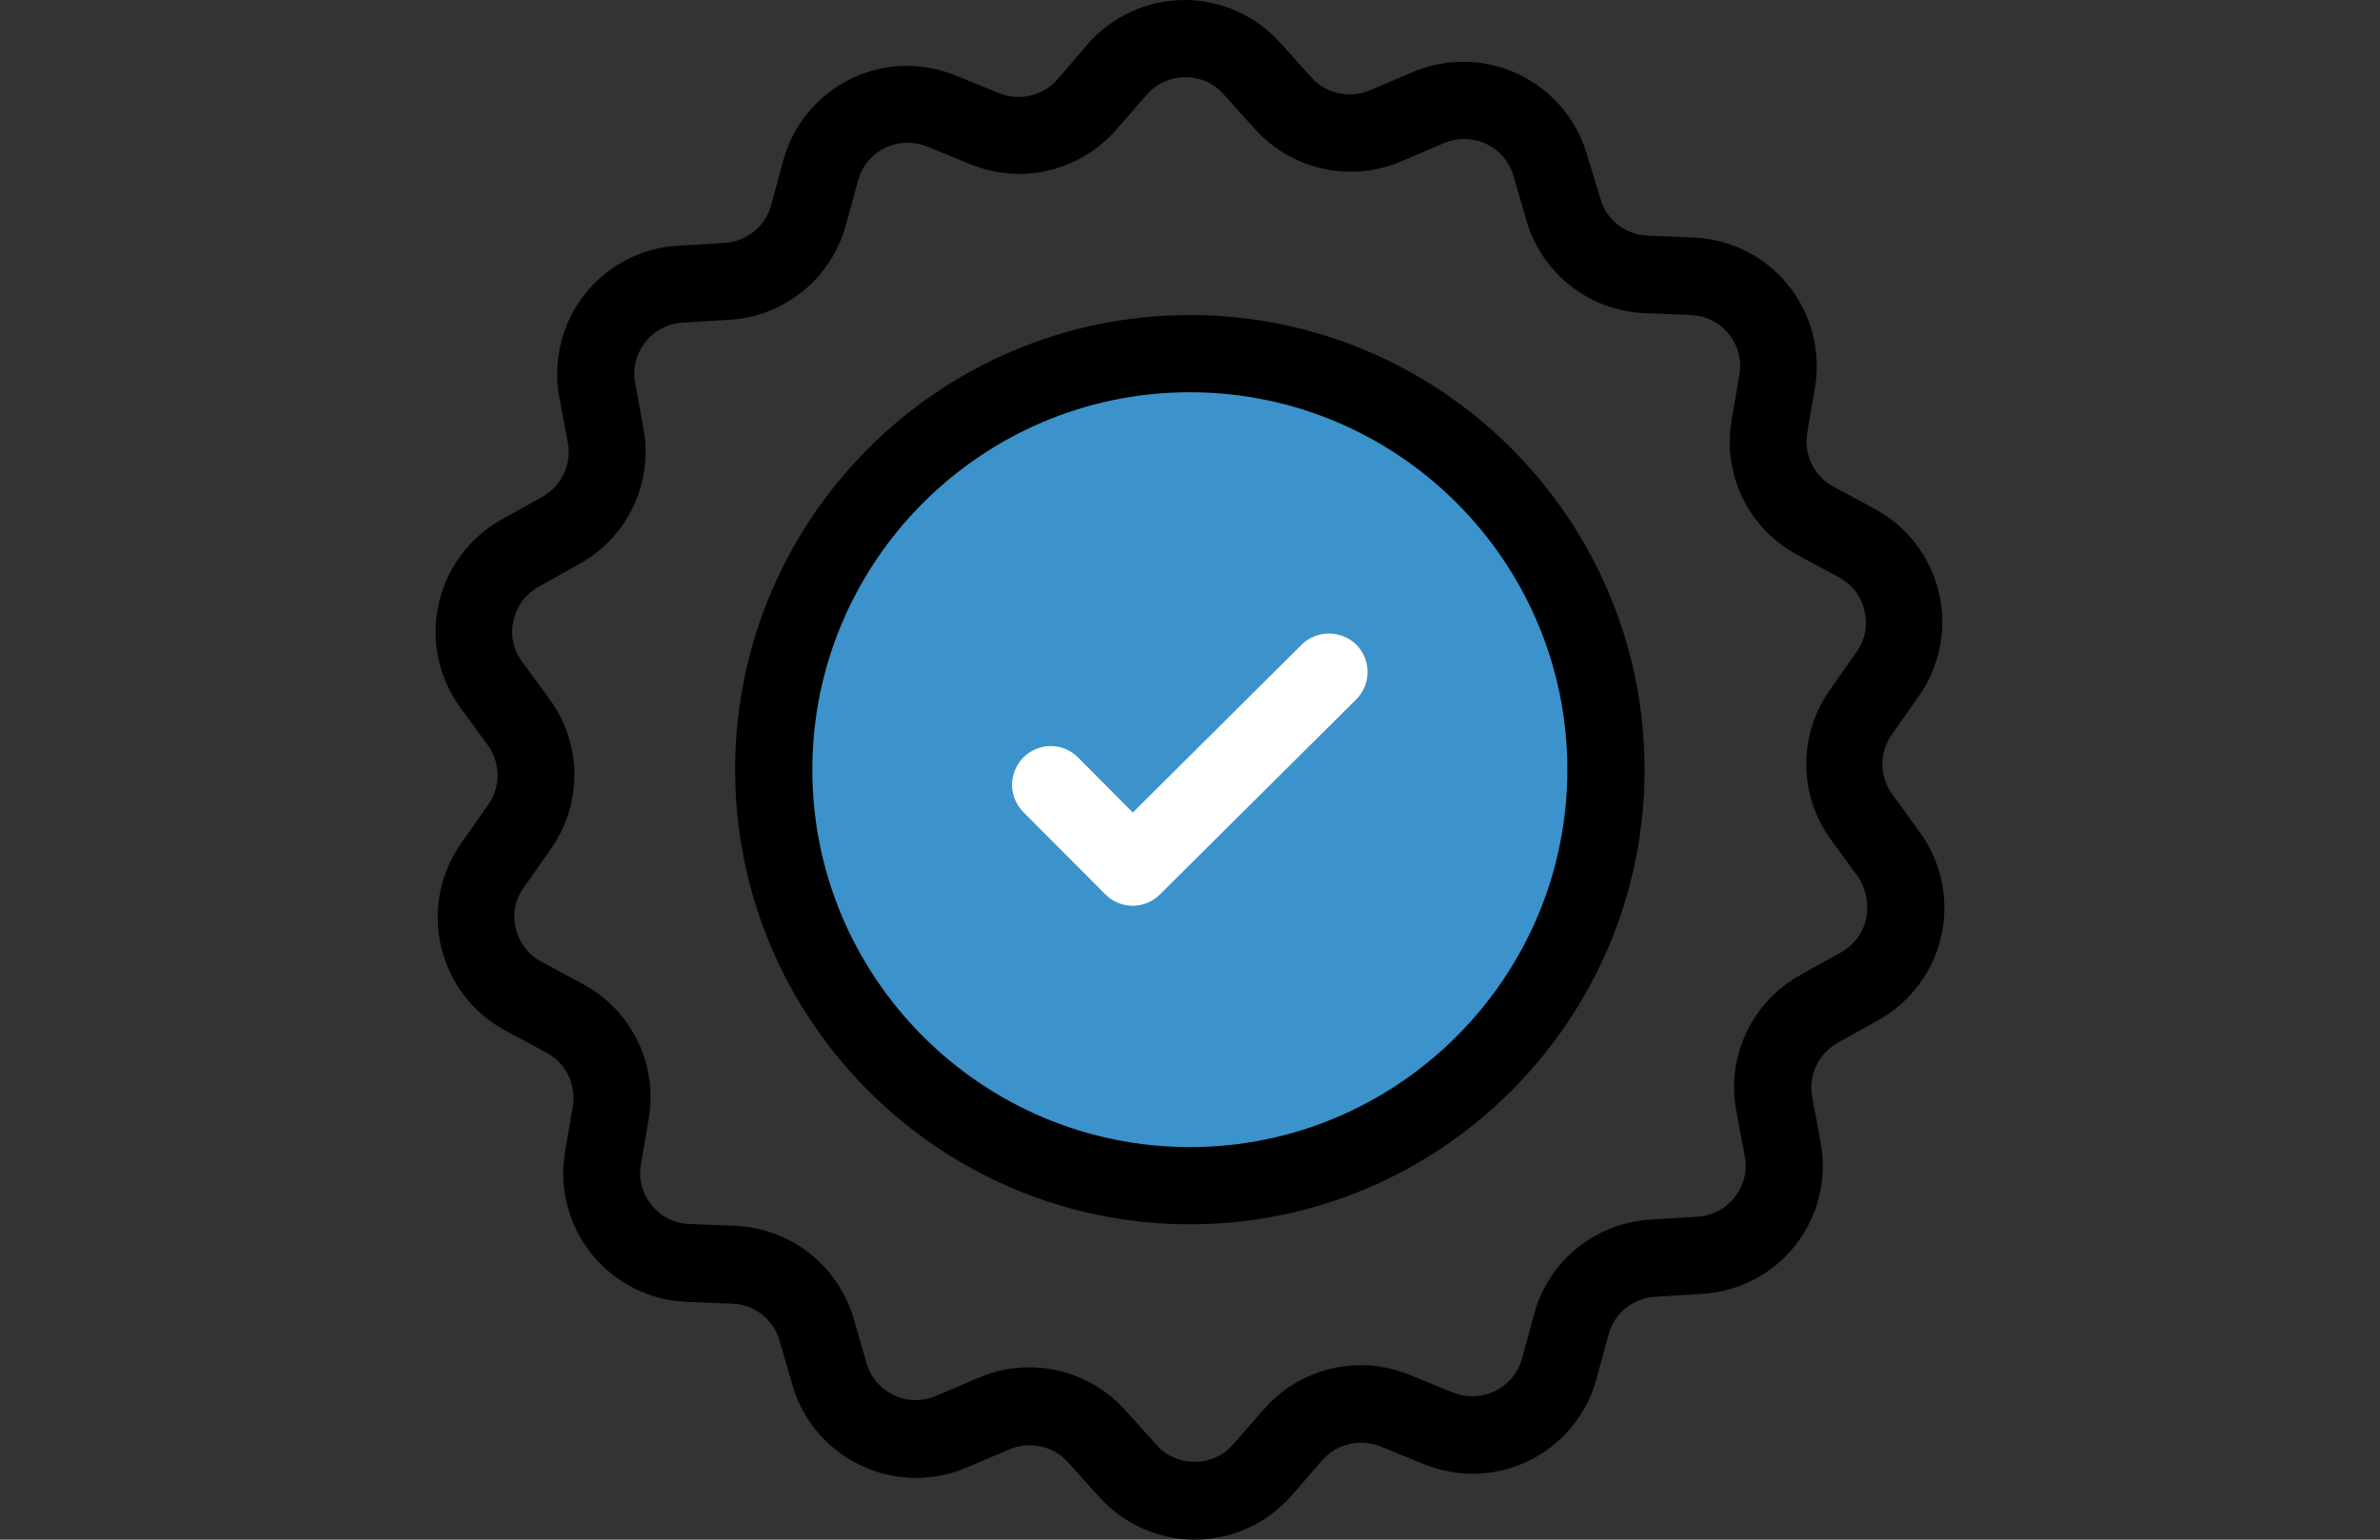
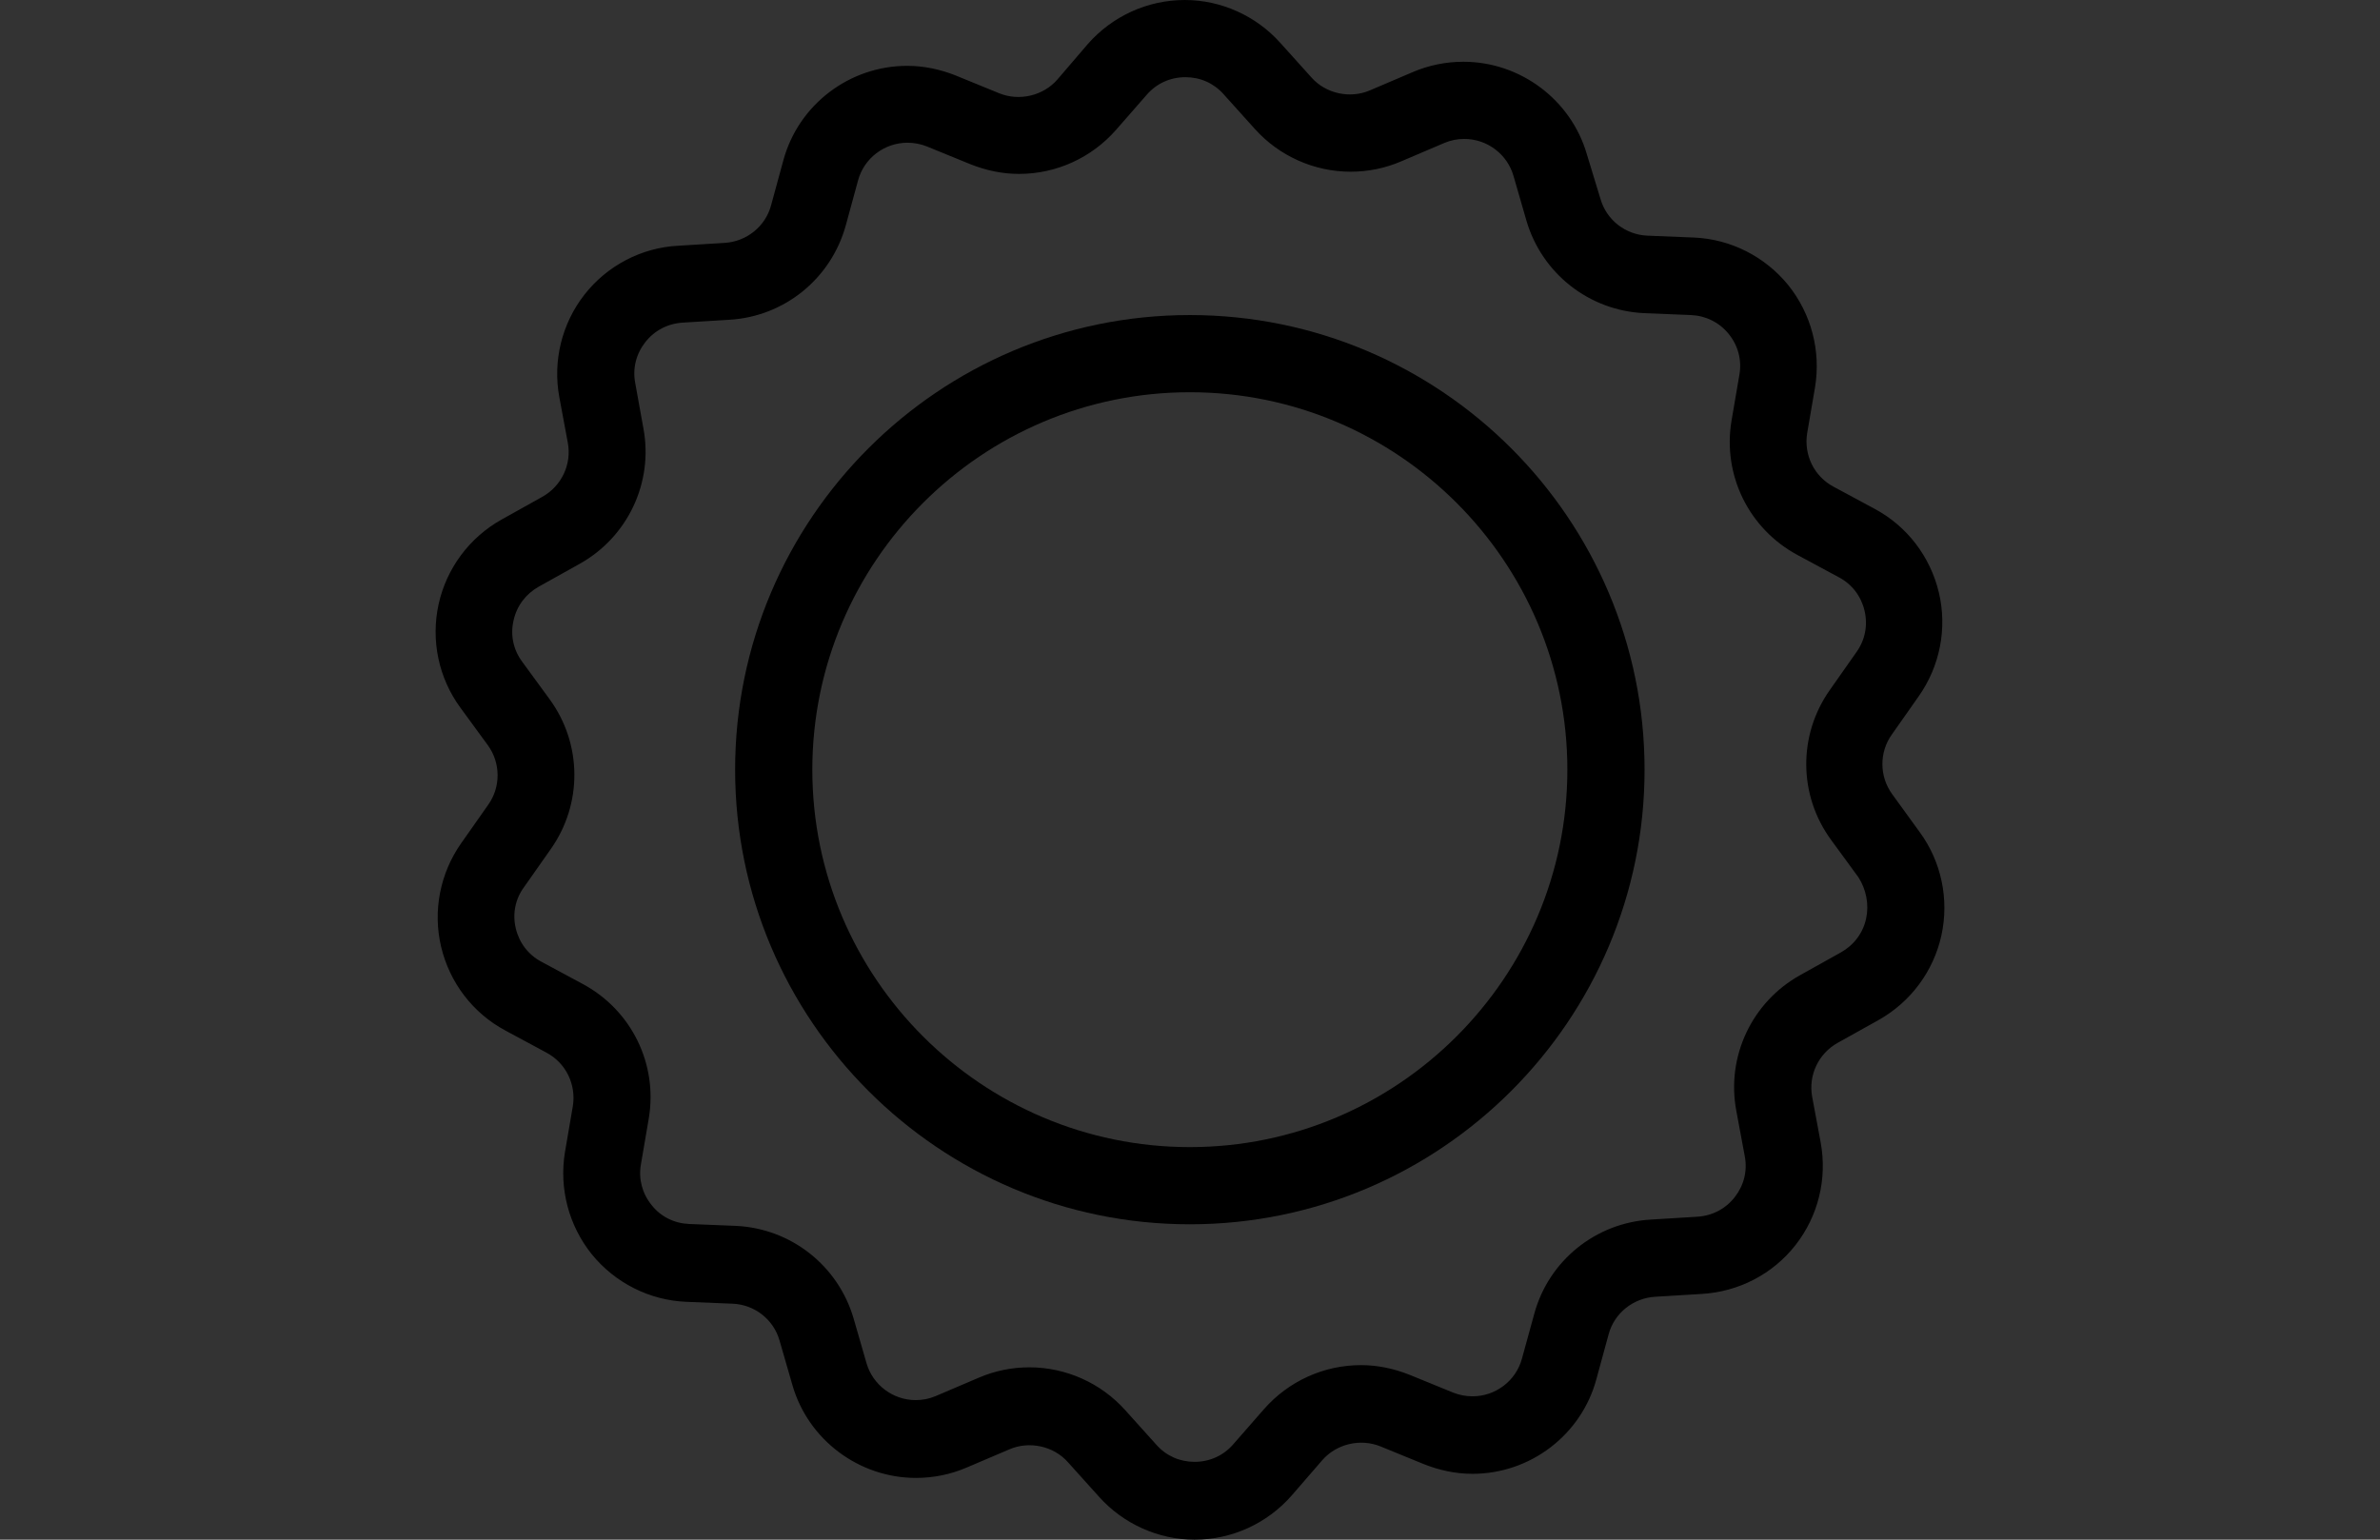
<svg xmlns="http://www.w3.org/2000/svg" version="1.1" id="Capa_1" x="0px" y="0px" width="1224px" height="792px" viewBox="0 0 1224 792" enable-background="new 0 0 1224 792" xml:space="preserve">
  <rect x="0" y="0" width="1224" height="792" fill="#333333" stroke="none" />
-   <circle fill="#3C92CA" stroke="#000000" stroke-miterlimit="10" cx="616.5" cy="389.5" r="215" />
  <g>
    <g>
      <path d="M611.919,162.062c-129.002,0-233.856,104.854-233.856,233.856c0,128.84,104.854,233.856,233.856,233.856    s233.856-105.017,233.856-233.856C845.775,266.917,740.921,162.062,611.919,162.062z M611.919,590.07    c-106.961,0-194.151-87.028-194.151-194.151c0-106.961,87.028-194.151,194.151-194.151S806.07,288.958,806.07,395.919    C806.07,502.88,718.88,590.07,611.919,590.07z" />
      <path d="M973.156,408.56c-6.645-9.075-6.807-21.554-0.162-30.792l13.775-19.609c10.858-15.396,14.748-34.844,10.372-53.318    c-4.376-18.475-16.368-34.195-33.061-43.109l-21.068-11.344c-10.048-5.348-15.396-16.368-13.613-27.551l4.052-23.661    c3.079-18.637-1.945-37.76-13.775-52.508c-11.992-14.748-29.657-23.661-48.457-24.471l-23.984-0.973    c-11.345-0.486-21.068-8.103-24.147-18.961l-6.969-22.851c-8.104-28.037-34.195-47.646-63.529-47.646    c-8.913,0-17.826,1.783-26.092,5.348l-22.04,9.399c-10.21,4.376-22.689,1.621-29.982-6.645l-16.044-17.827    C645.952,8.103,627.963,0,609.326,0c-19.124,0-37.274,8.265-49.916,22.689L543.853,40.84c-7.293,8.427-19.609,11.344-29.981,7.131    l-22.202-9.076c-8.104-3.241-16.531-5.024-25.12-5.024c-29.657,0-55.912,19.934-63.69,48.619l-6.32,23.175    c-2.917,10.858-12.641,18.637-23.985,19.285l-23.823,1.458c-18.799,0.973-36.464,10.21-48.133,25.12    c-11.668,14.91-16.368,34.195-12.965,52.67l4.375,23.499c2.107,11.183-3.241,22.365-13.127,27.875l-20.906,11.668    c-16.53,9.238-28.361,25.12-32.413,43.595c-4.051,18.476,0,37.923,11.183,53.156l14.099,19.286    c6.645,9.075,6.807,21.554,0.162,30.792L237.23,433.68c-10.858,15.396-14.748,34.844-10.372,53.318    c4.375,18.476,16.368,34.195,33.061,43.108l21.068,11.345c10.048,5.348,15.396,16.368,13.613,27.551l-4.052,23.661    c-3.079,18.637,1.945,37.761,13.775,52.508c11.993,14.748,29.657,23.661,48.457,24.472l23.985,0.973    c11.344,0.486,21.068,8.104,24.147,18.961l6.645,23.014c8.104,28.036,34.195,47.646,63.529,47.646    c8.913,0,17.826-1.782,26.092-5.348l22.04-9.399c10.21-4.376,22.689-1.621,29.982,6.645l16.044,17.827    C577.724,783.896,595.713,792,614.35,792c19.124,0,37.274-8.266,49.916-22.688l15.72-18.151    c7.293-8.427,19.609-11.344,29.981-7.131l22.203,9.076c8.103,3.241,16.53,5.023,25.119,5.023c29.657,0,55.912-19.934,63.69-48.619    l6.32-23.175c2.917-10.857,12.642-18.637,23.985-19.285l23.985-1.458c18.962-1.135,36.464-10.21,48.133-25.12    s16.368-34.033,12.965-52.671l-4.376-23.499c-2.106-11.182,3.242-22.364,13.127-27.874l20.906-11.669    c16.531-9.237,28.361-25.12,32.413-43.595c4.052-18.476,0-37.923-11.183-53.156L973.156,408.56z M959.705,472.574    c-1.62,7.455-6.32,13.613-12.965,17.341l-20.906,11.669c-24.795,13.775-38.084,41.812-32.898,69.687l4.376,23.499    c1.458,7.617-0.486,15.072-5.187,21.068c-4.699,5.996-11.506,9.562-19.285,10.048l-23.823,1.459    c-28.361,1.62-52.509,21.067-59.963,48.456l-6.32,23.014c-3.079,11.506-13.613,19.447-25.444,19.447    c-3.403,0-6.807-0.648-10.048-1.945l-22.202-9.075c-8.104-3.241-16.531-5.024-25.12-5.024c-19.123,0-37.274,8.266-49.915,22.689    l-15.721,17.988c-5.023,5.835-12.154,9.076-19.934,9.076c-7.617,0-14.585-3.079-19.609-8.752l-16.044-17.826    c-12.479-13.938-30.468-22.041-49.268-22.041c-9.075,0-17.826,1.783-26.092,5.349l-22.04,9.399    c-3.403,1.458-6.807,2.106-10.372,2.106c-11.669,0-22.041-7.779-25.282-18.961l-6.645-23.013    c-7.941-27.227-32.25-46.351-60.611-47.646l-23.985-0.973c-7.617-0.324-14.585-3.728-19.285-9.724    c-4.862-5.997-6.807-13.451-5.51-20.906l4.051-23.661c4.7-28.037-8.913-55.75-34.033-69.201l-21.068-11.344    c-6.807-3.565-11.506-9.724-13.289-17.179s-0.324-15.072,4.213-21.23l13.775-19.609c16.368-23.175,16.206-54.129-0.648-77.142    l-14.099-19.286c-4.538-6.158-6.158-13.774-4.375-21.229c1.621-7.455,6.32-13.614,12.965-17.341l20.906-11.668    c24.795-13.775,38.084-41.812,32.898-69.687l-4.214-23.337c-1.458-7.617,0.486-15.072,5.187-21.068    c4.7-5.996,11.506-9.562,19.285-10.048l23.823-1.458c28.361-1.621,52.347-21.068,59.963-48.457l6.32-23.175    c3.079-11.506,13.613-19.447,25.444-19.447c3.403,0,6.807,0.648,10.048,1.945l22.202,9.075c8.104,3.241,16.531,5.024,25.12,5.024    c19.123,0,37.274-8.265,49.915-22.689l15.721-17.989c5.023-5.834,12.154-9.076,19.934-9.076c7.616,0,14.585,3.08,19.609,8.751    l16.044,17.827c12.479,13.937,30.468,22.041,49.268,22.041c9.075,0,17.826-1.783,26.092-5.348l22.04-9.4    c3.403-1.458,6.807-2.106,10.372-2.106c11.669,0,22.041,7.779,25.282,18.961l6.645,23.013c7.941,27.227,32.25,46.35,60.611,47.646    l23.985,0.972c7.617,0.324,14.585,3.728,19.447,9.724c4.862,5.997,6.807,13.451,5.511,20.906l-4.052,23.661    c-4.7,28.037,8.913,55.75,34.033,69.201l21.067,11.344c6.807,3.565,11.507,9.724,13.289,17.179    c1.783,7.455,0.324,15.072-4.051,21.23l-13.775,19.609c-16.369,23.175-16.207,54.129,0.648,77.142l14.099,19.286    C959.705,457.503,961.326,465.12,959.705,472.574z" />
-       <path fill="#FFFFFF" d="M669.451,331.58l-86.865,86.379l-28.199-28.36c-7.779-7.779-20.258-7.779-28.037,0    c-7.778,7.779-7.778,20.258-0.162,28.037l42.299,42.46c3.728,3.728,8.751,5.834,14.1,5.834l0,0c5.186,0,10.21-2.106,13.938-5.834    l100.965-100.316c7.778-7.779,7.778-20.258,0.162-28.037C689.871,323.963,677.23,323.963,669.451,331.58z" />
    </g>
  </g>
</svg>